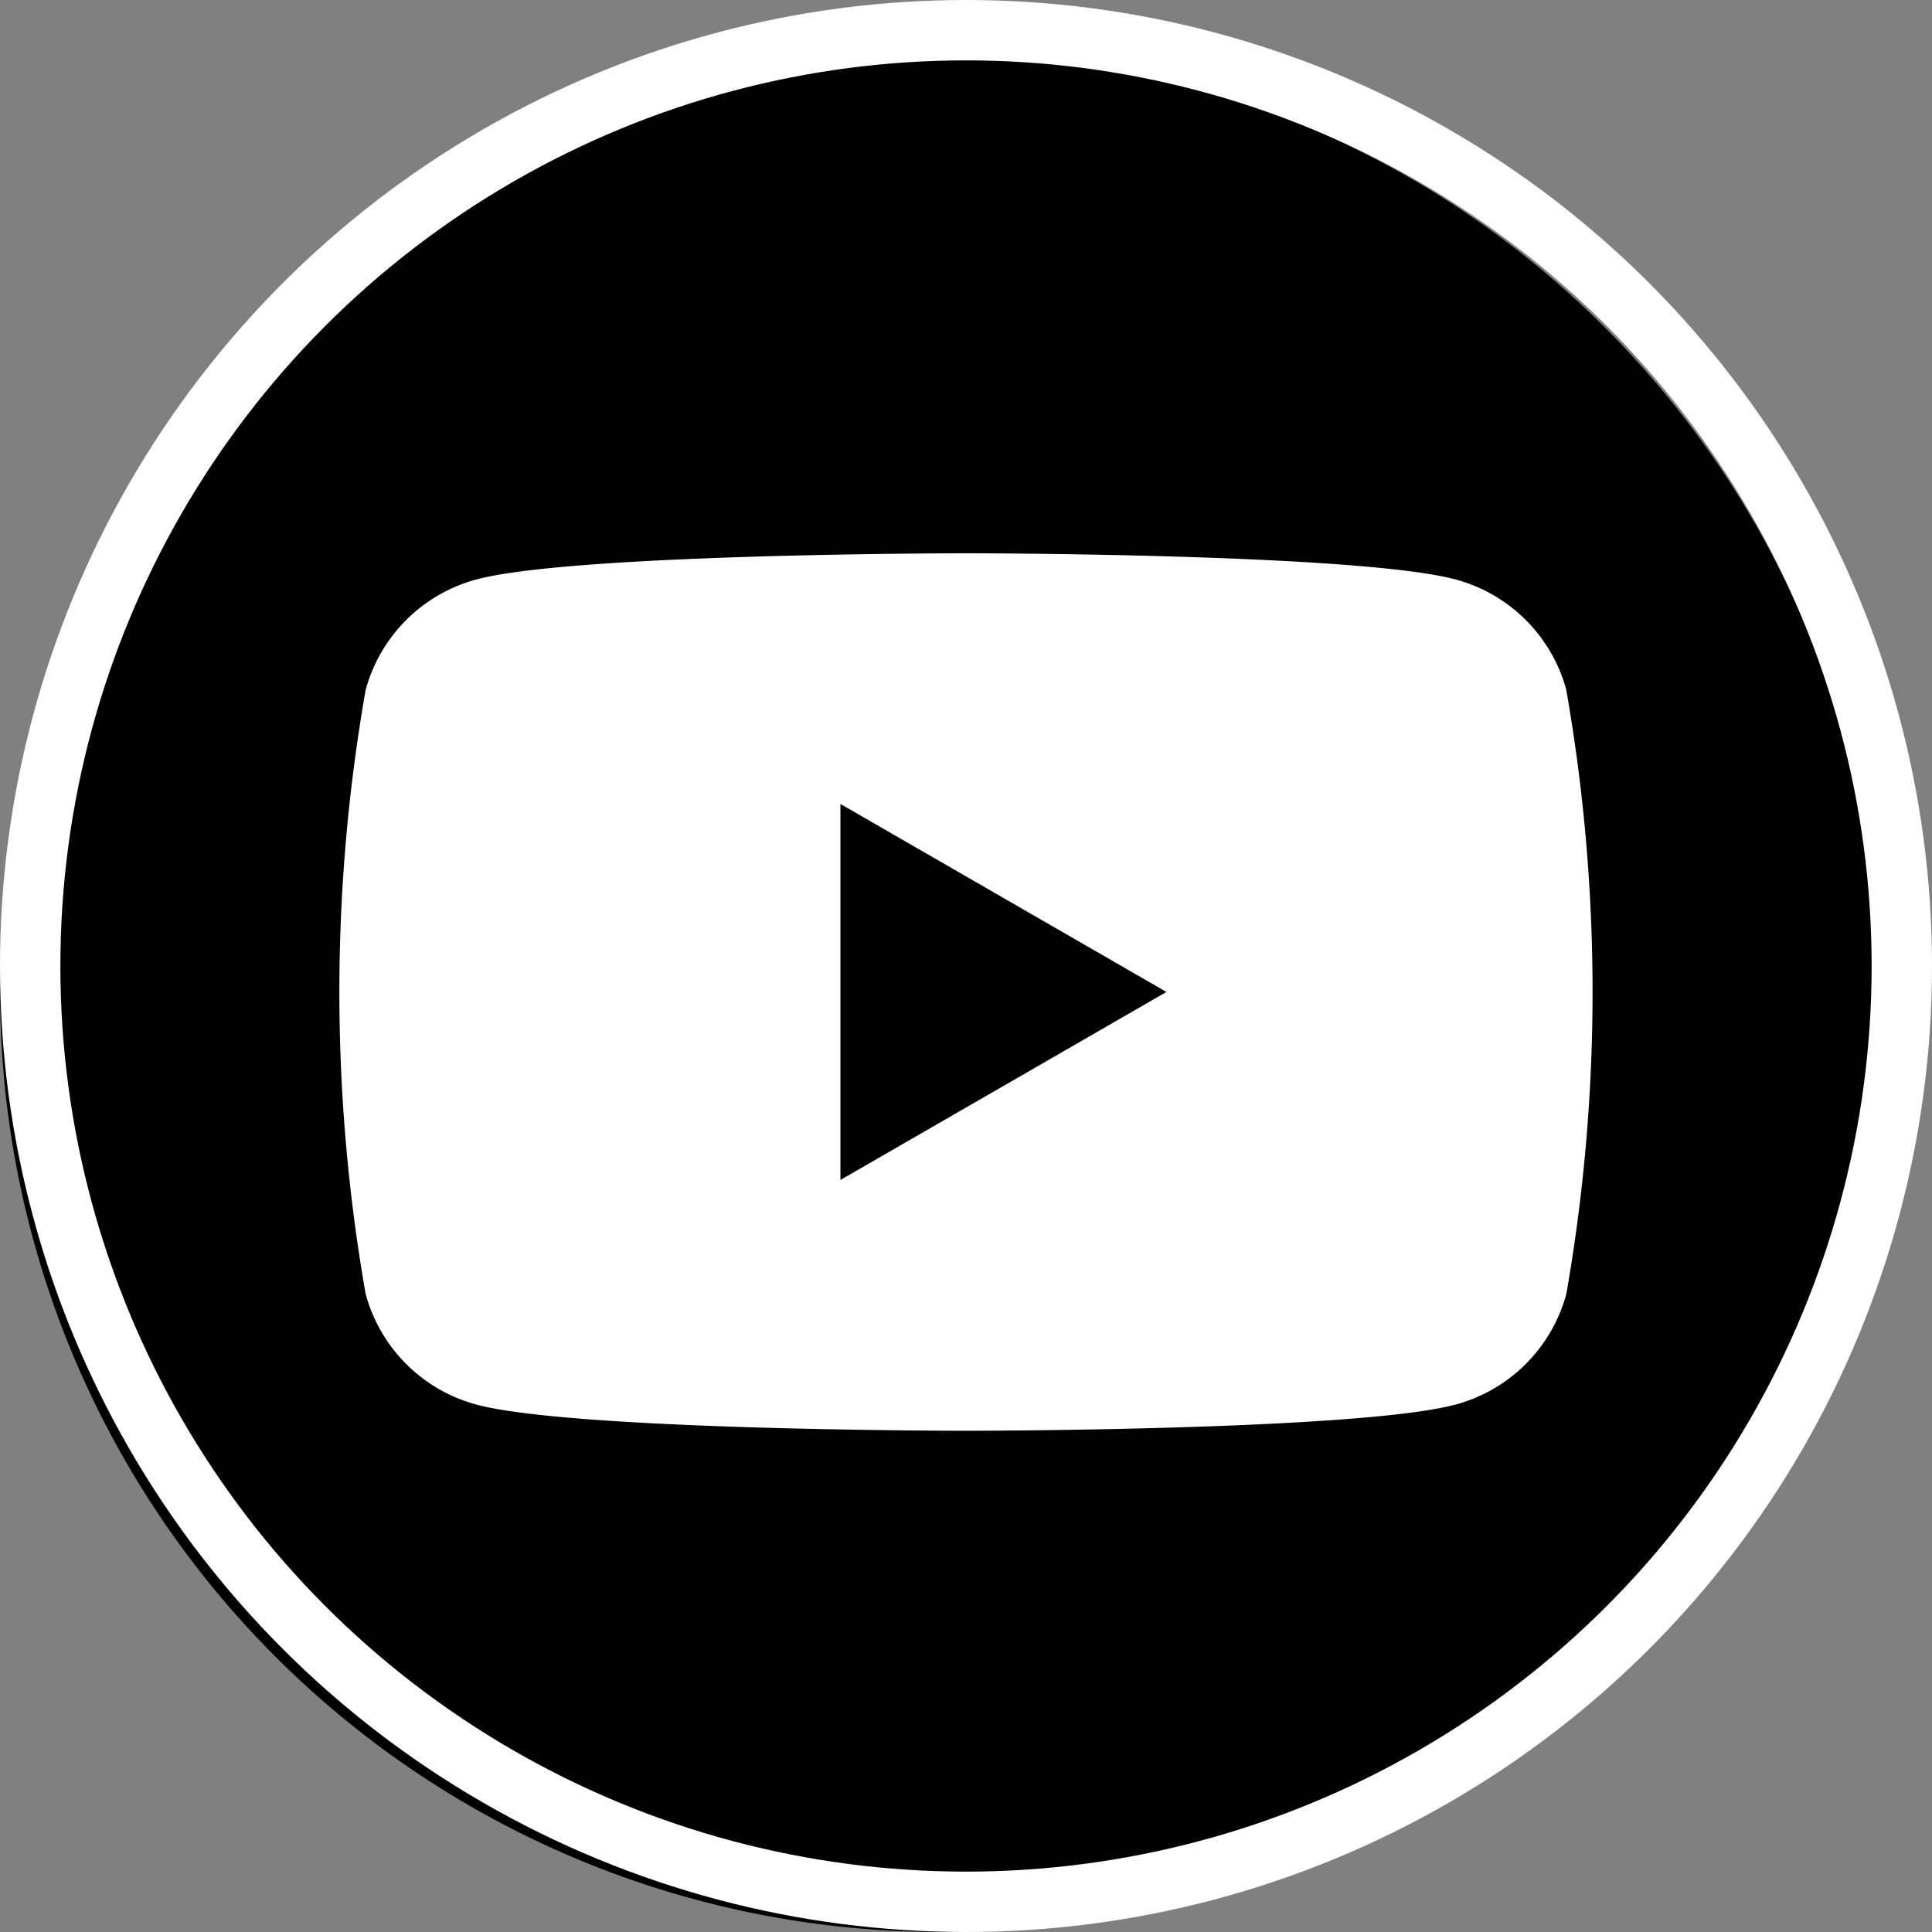
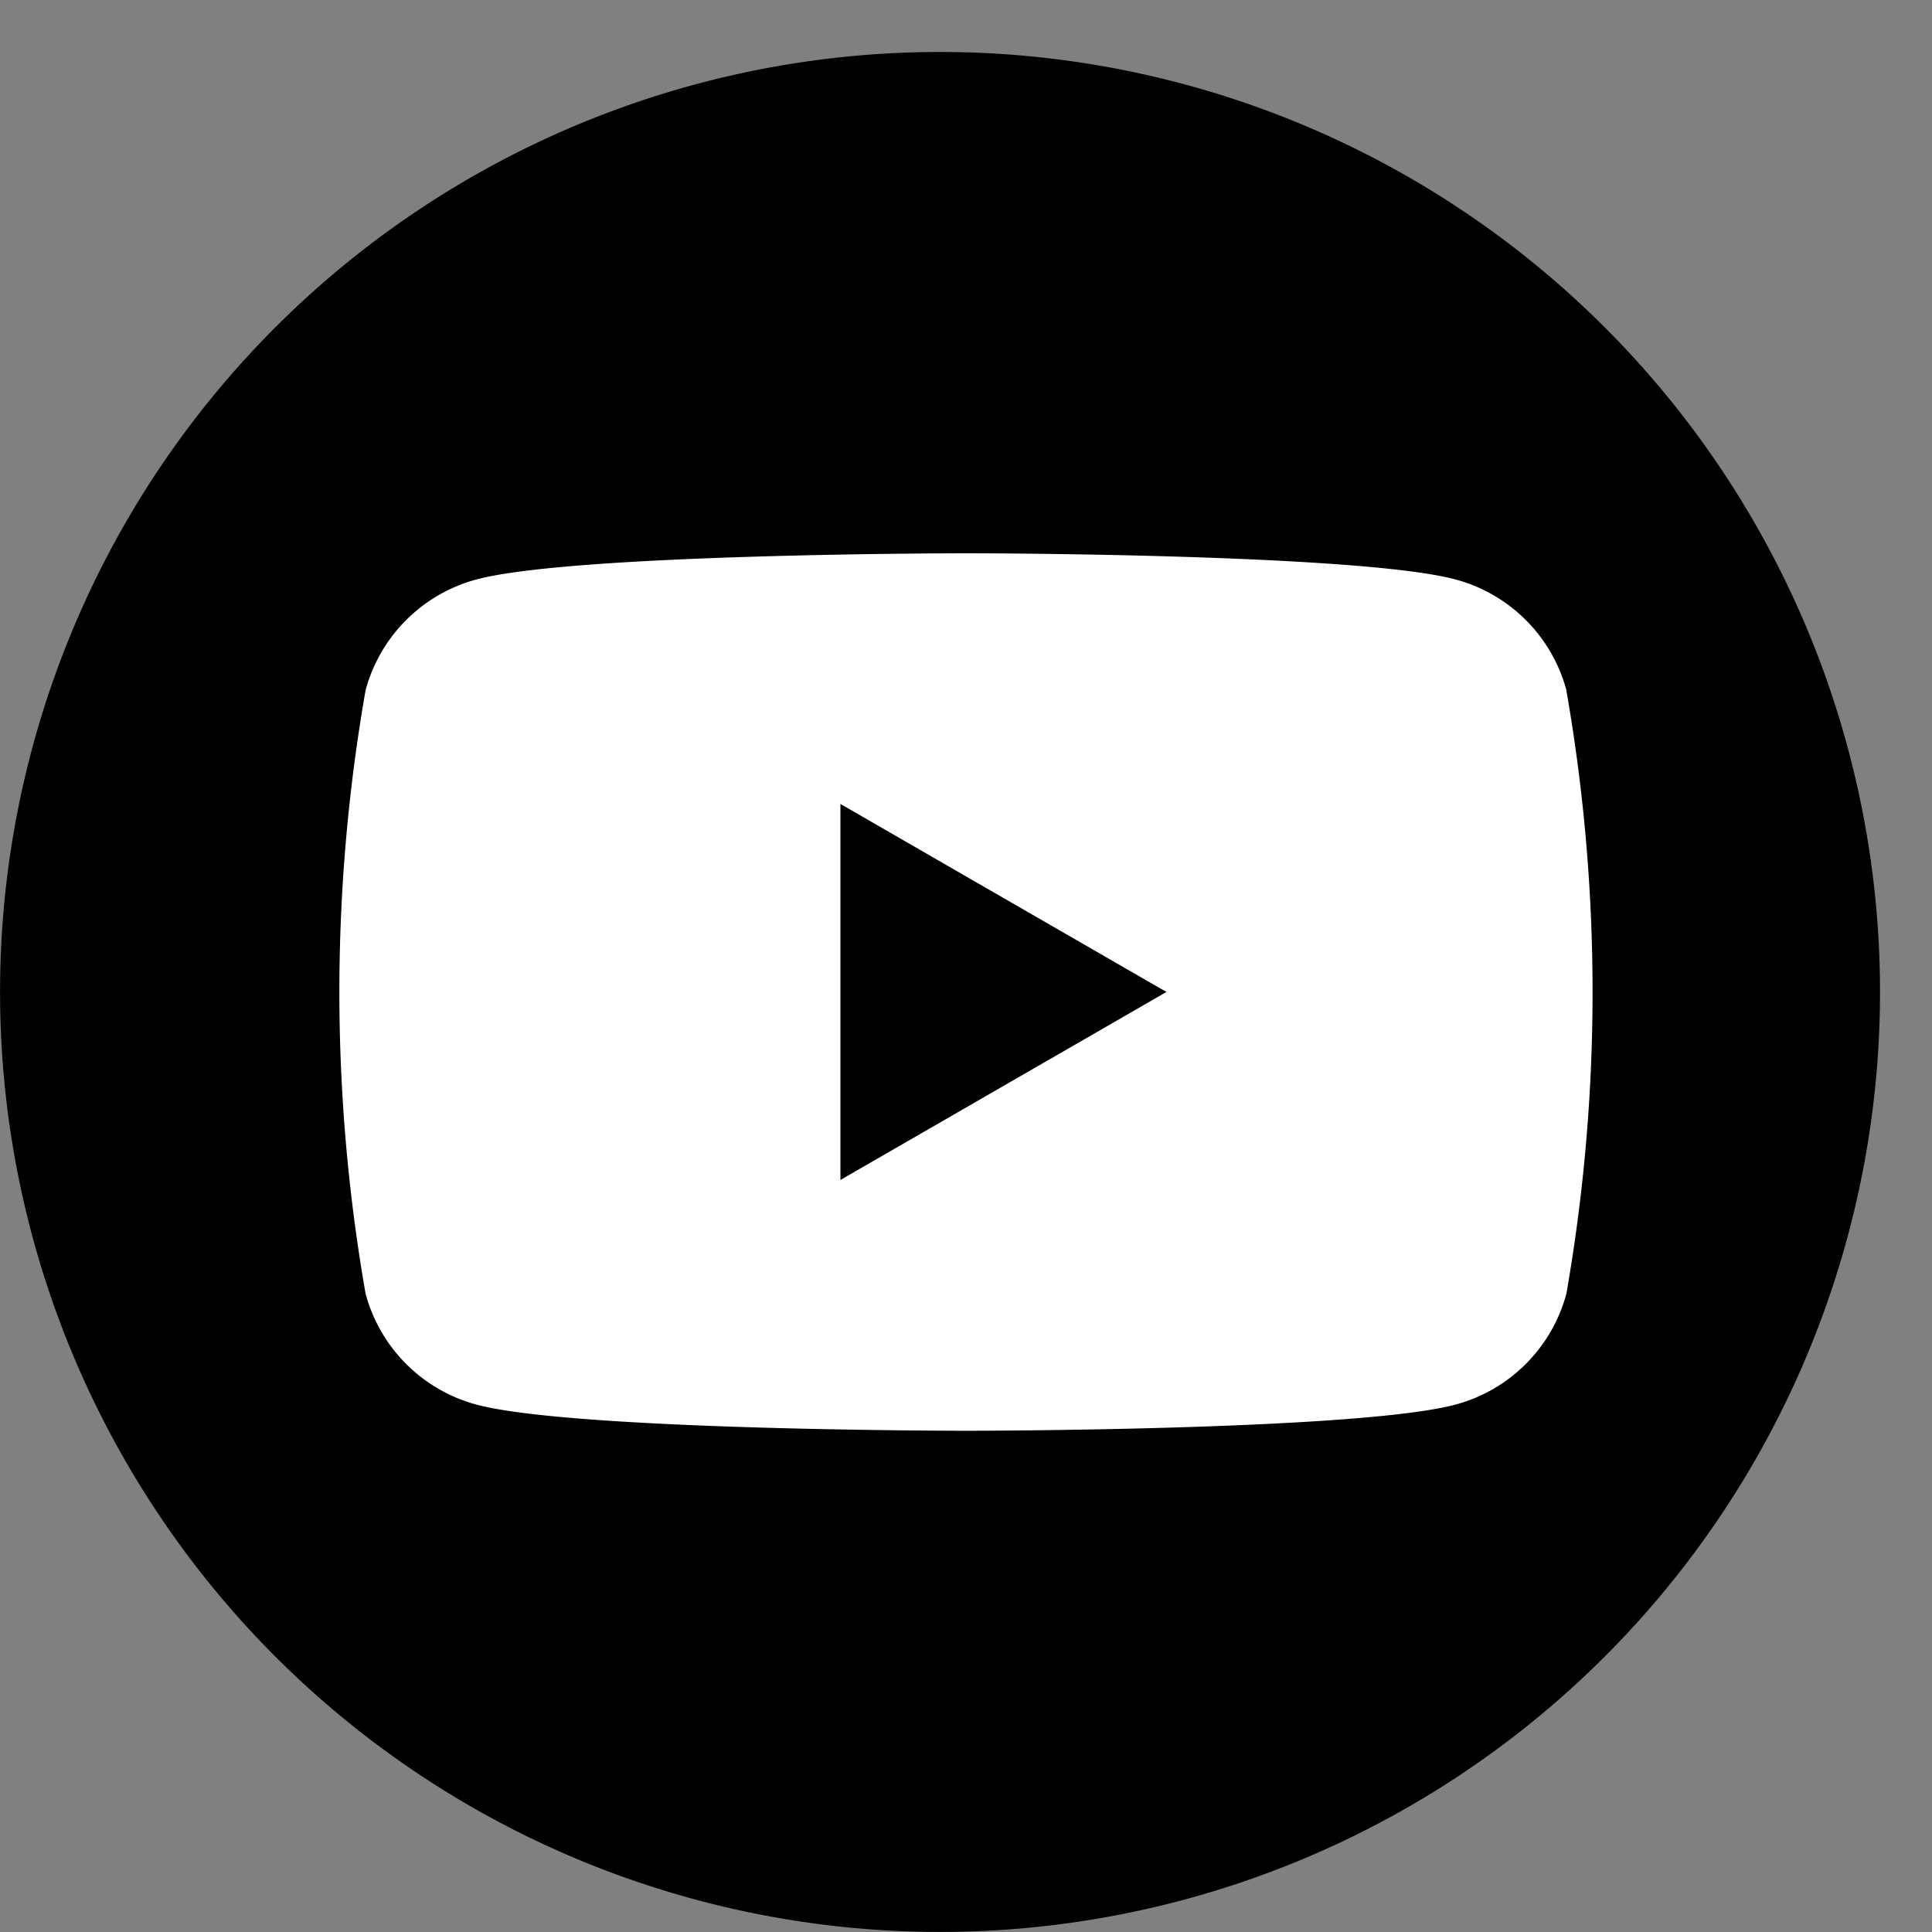
<svg xmlns="http://www.w3.org/2000/svg" width="32" height="32" viewBox="0 0 32 32">
  <rect x="0" y="0" width="32" height="32" fill="#808080" stroke="none" />
  <g id="グループ_2573" data-name="グループ 2573" transform="translate(-594 -4171)">
    <path id="パス_2738" data-name="パス 2738" d="M31.139,15.569A15.569,15.569,0,1,1,15.569,0,15.569,15.569,0,0,1,31.139,15.569" transform="translate(594 4171.861)" />
    <path id="パス_2739" data-name="パス 2739" d="M42.825,38.269a2.6,2.6,0,0,0-1.835-1.835C39.371,36,32.88,36,32.88,36s-6.492,0-8.11.434a2.6,2.6,0,0,0-1.835,1.835,28.987,28.987,0,0,0,0,9.993A2.6,2.6,0,0,0,24.769,50.1c1.619.434,8.11.434,8.11.434s6.492,0,8.11-.434a2.6,2.6,0,0,0,1.835-1.835,28.987,28.987,0,0,0,0-9.993M30.8,46.38V40.152L36.2,43.266Z" transform="translate(577.12 4144.164)" fill="#fff" />
    <g id="楕円形_20" data-name="楕円形 20" transform="translate(594 4171)" fill="none" stroke="#fff" stroke-width="1">
      <circle cx="16" cy="16" r="16" stroke="none" />
-       <circle cx="16" cy="16" r="15.5" fill="none" />
    </g>
  </g>
</svg>